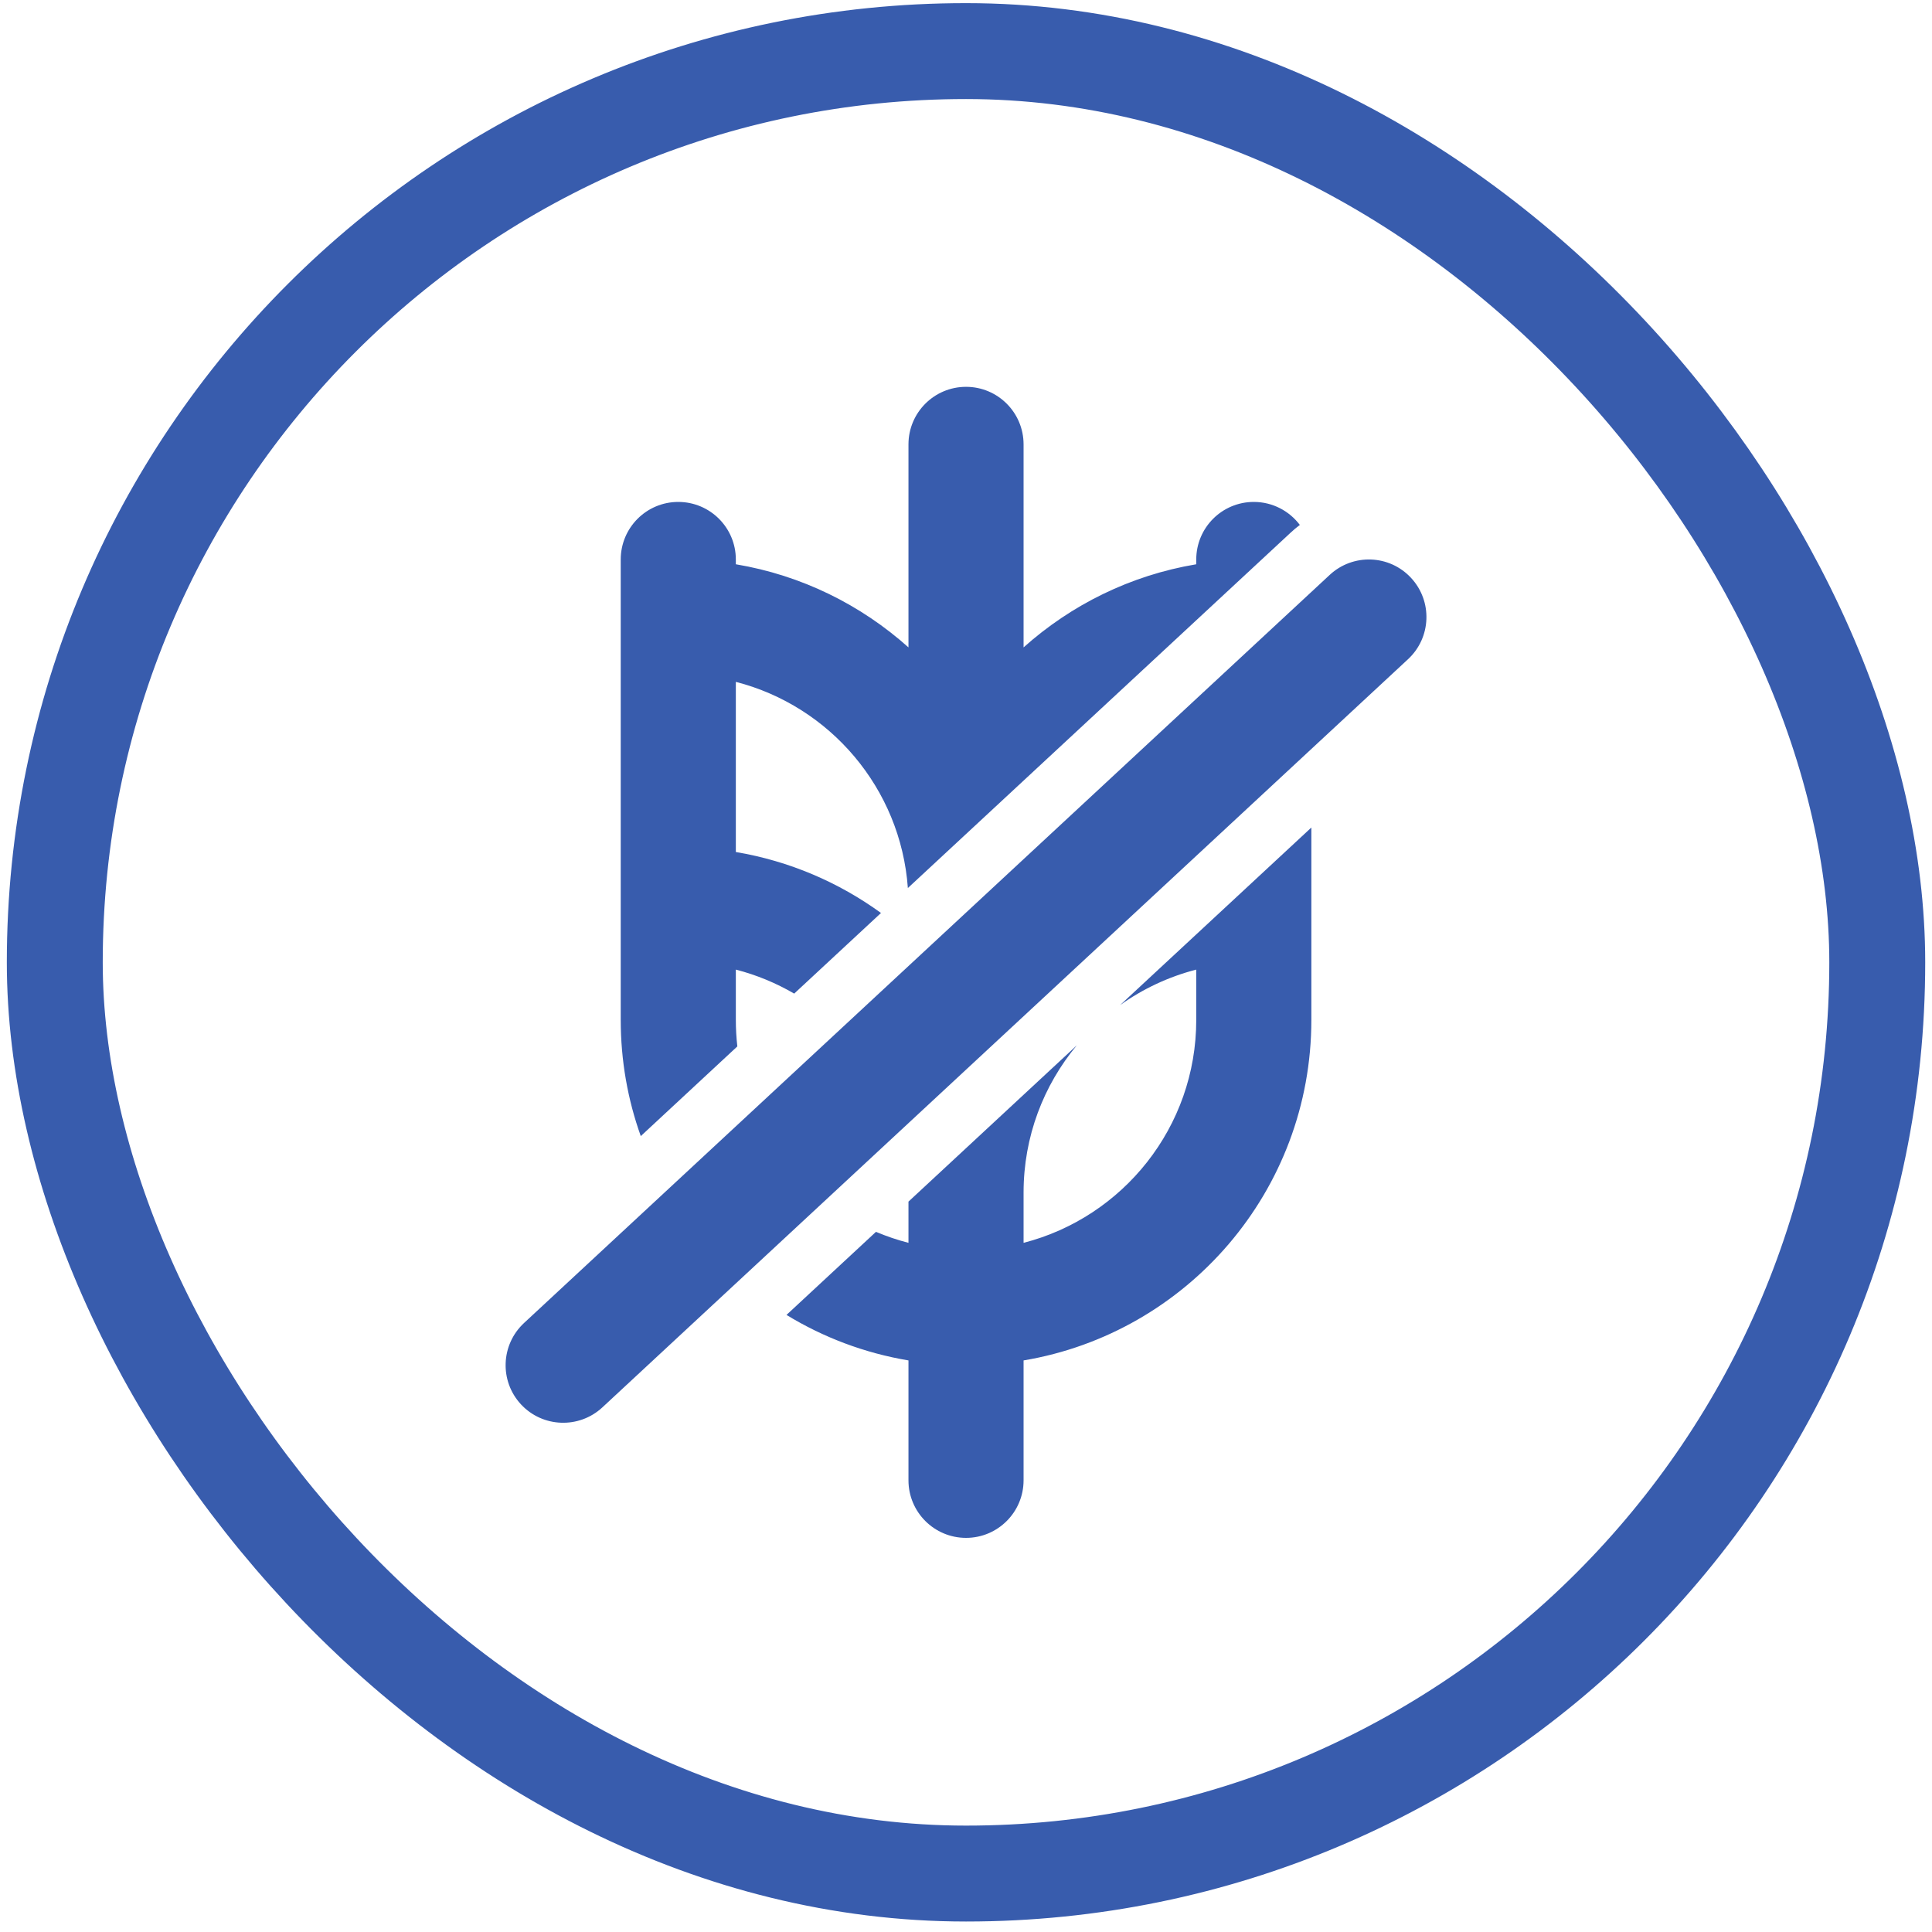
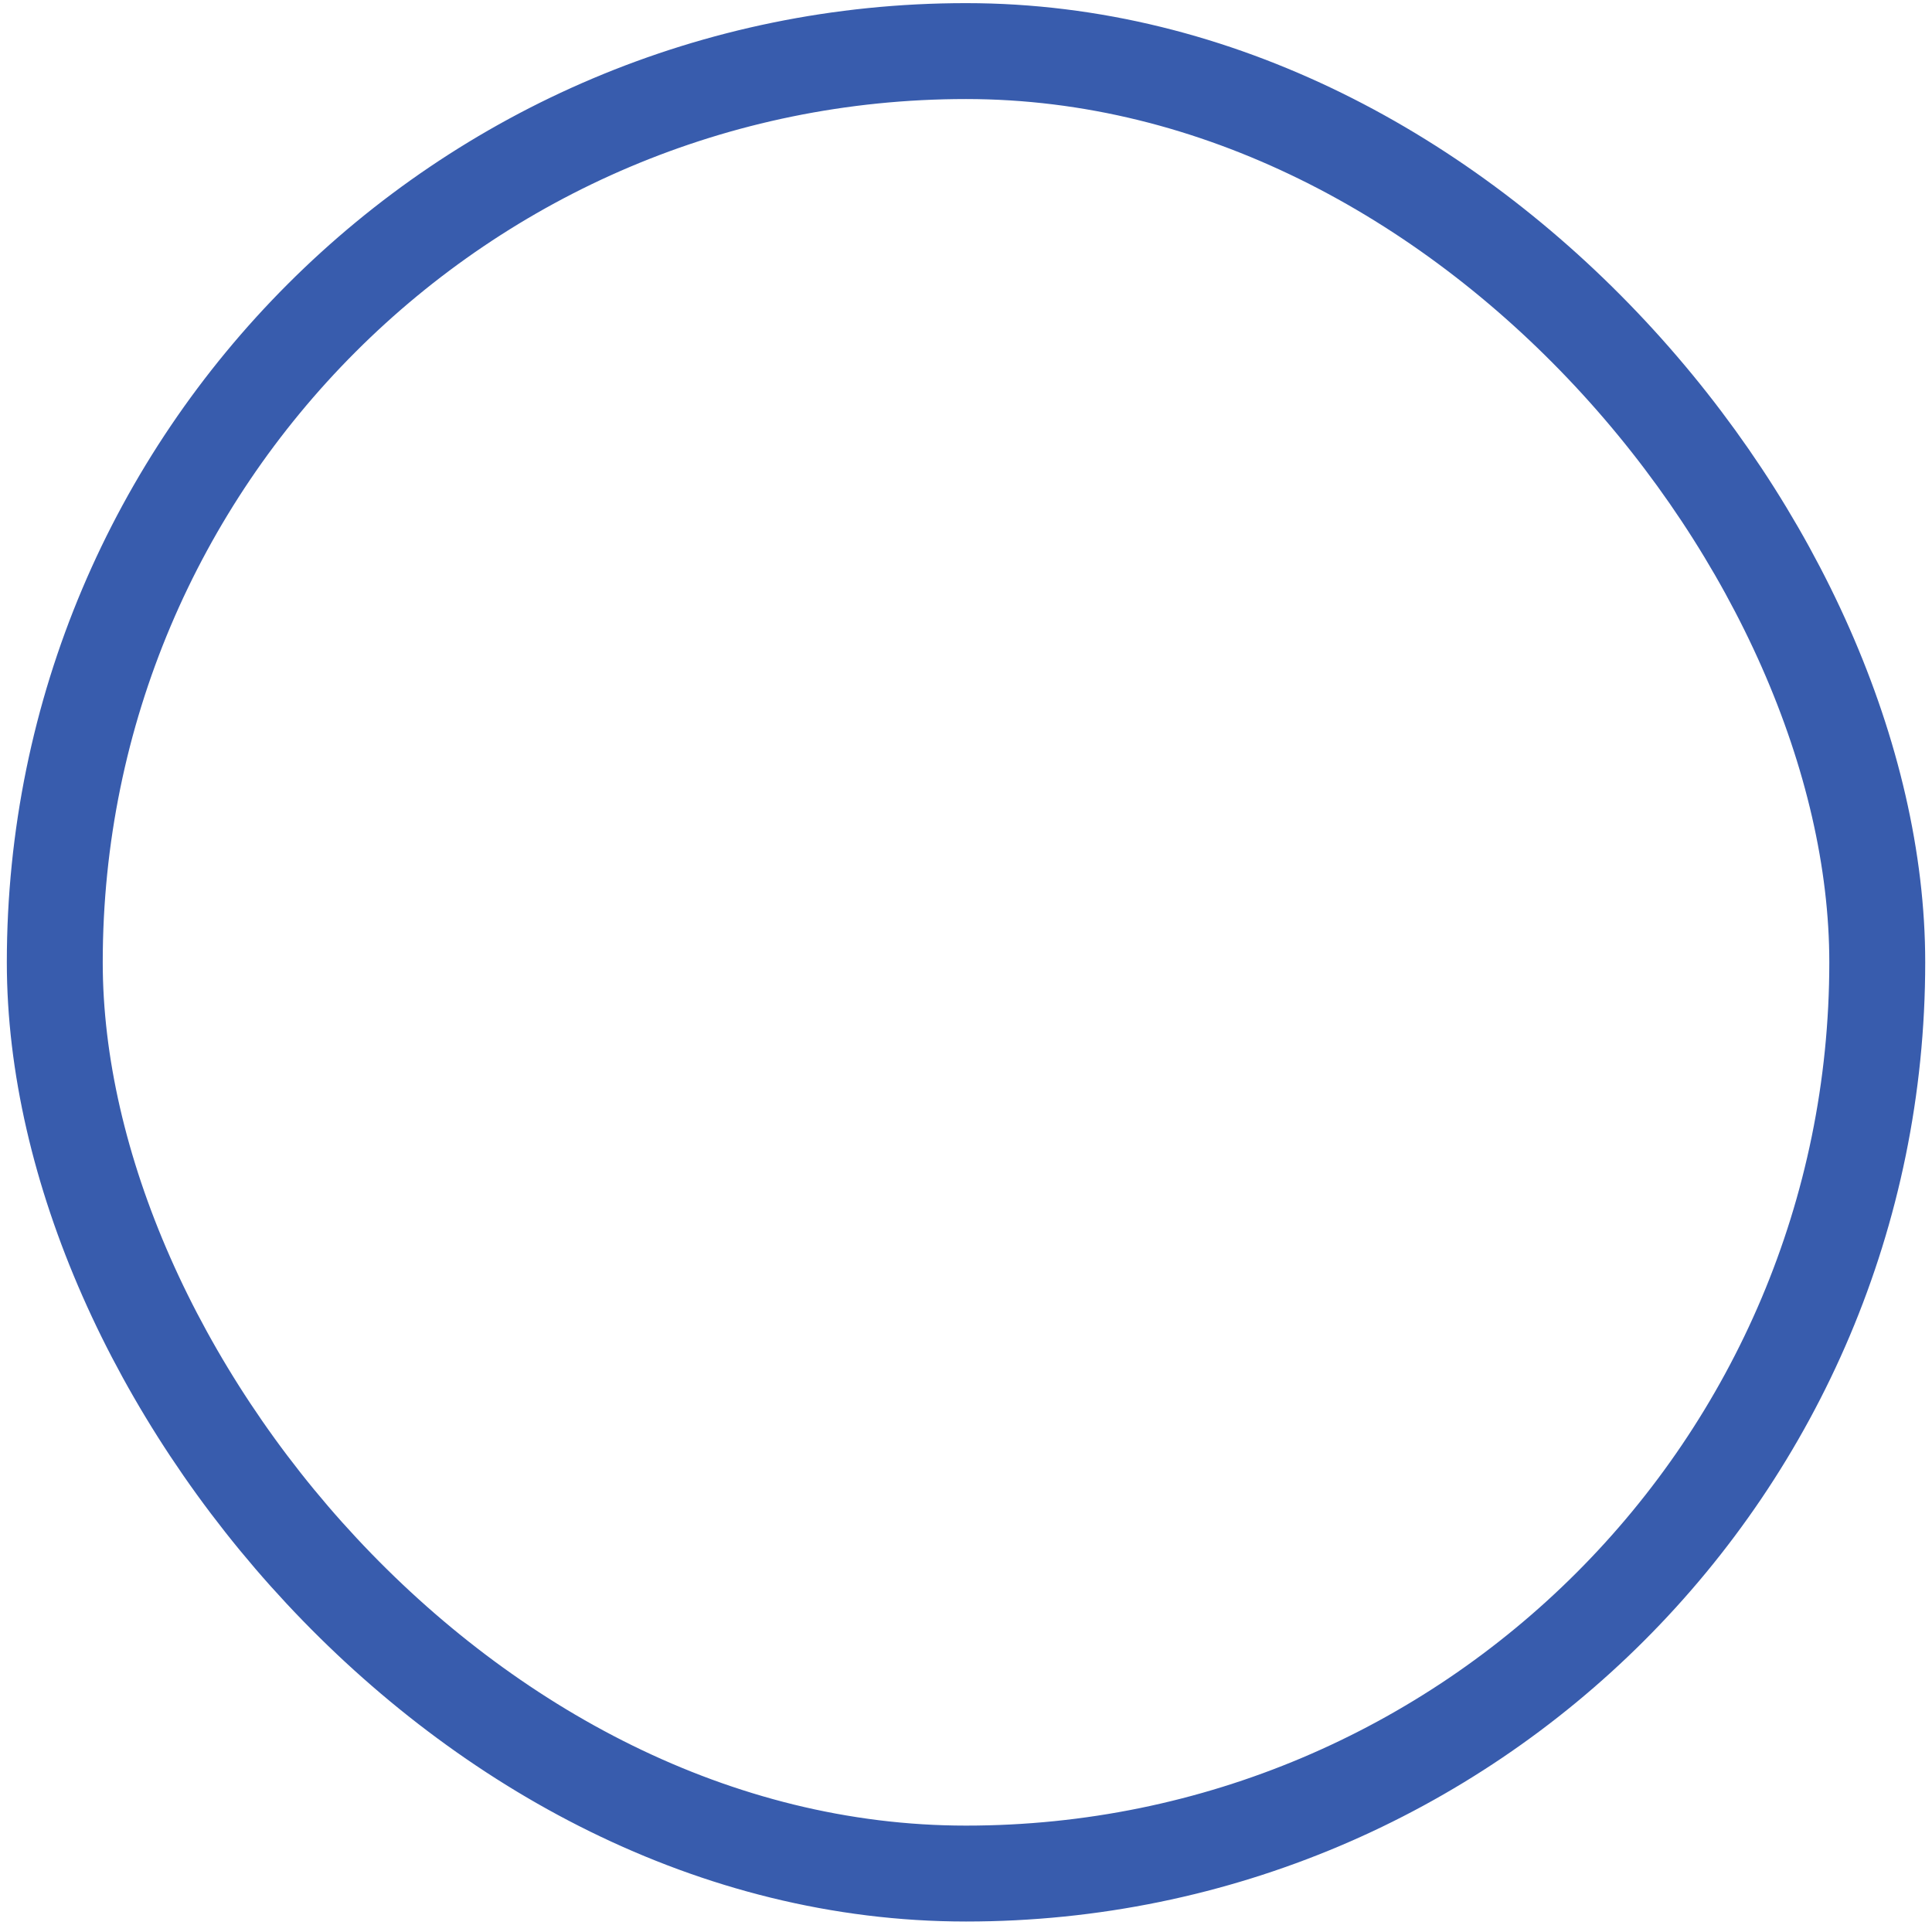
<svg xmlns="http://www.w3.org/2000/svg" width="45" height="45" viewBox="0 0 45 45" fill="none">
  <rect x="1.276" y="1.19" width="42.449" height="42.449" rx="21.224" stroke="#385CAD" stroke-width="2.234" />
-   <path fill-rule="evenodd" clip-rule="evenodd" d="M23.841 10.351C23.841 9.61 23.241 9.01 22.501 9.01C21.76 9.01 21.16 9.61 21.16 10.351V15.079C20.053 14.088 18.669 13.399 17.139 13.143V13.032C17.139 12.291 16.539 11.691 15.798 11.691C15.058 11.691 14.458 12.291 14.458 13.032V15.713V19.734V22.415V23.755C14.458 24.705 14.622 25.616 14.925 26.462L17.174 24.373C17.151 24.17 17.139 23.964 17.139 23.755V22.584C17.622 22.708 18.078 22.898 18.498 23.143L20.52 21.265C19.538 20.552 18.387 20.055 17.139 19.845V15.882C19.33 16.445 20.979 18.36 21.146 20.684L30.06 12.408C30.129 12.343 30.201 12.283 30.276 12.227C30.031 11.902 29.642 11.691 29.203 11.691C28.463 11.691 27.863 12.291 27.863 13.032V13.143C26.332 13.399 24.949 14.088 23.841 15.079V10.351ZM21.16 31.687C20.134 31.515 19.174 31.149 18.319 30.627L20.403 28.692C20.647 28.795 20.9 28.881 21.16 28.948V27.988L25.081 24.348C24.307 25.278 23.841 26.473 23.841 27.777V28.948C26.154 28.353 27.863 26.254 27.863 23.755V22.584C27.217 22.75 26.618 23.034 26.09 23.41L30.544 19.275V19.734V22.415V23.755C30.544 27.741 27.645 31.049 23.841 31.687V34.479C23.841 35.22 23.241 35.82 22.501 35.82C21.76 35.82 21.16 35.22 21.16 34.479V31.687ZM32.796 15.354C33.339 14.851 33.37 14.002 32.866 13.46C32.363 12.917 31.515 12.886 30.972 13.39L12.205 30.816C11.663 31.32 11.631 32.168 12.135 32.711C12.639 33.253 13.487 33.284 14.03 32.781L32.796 15.354Z" fill="#385CAD" />
</svg>